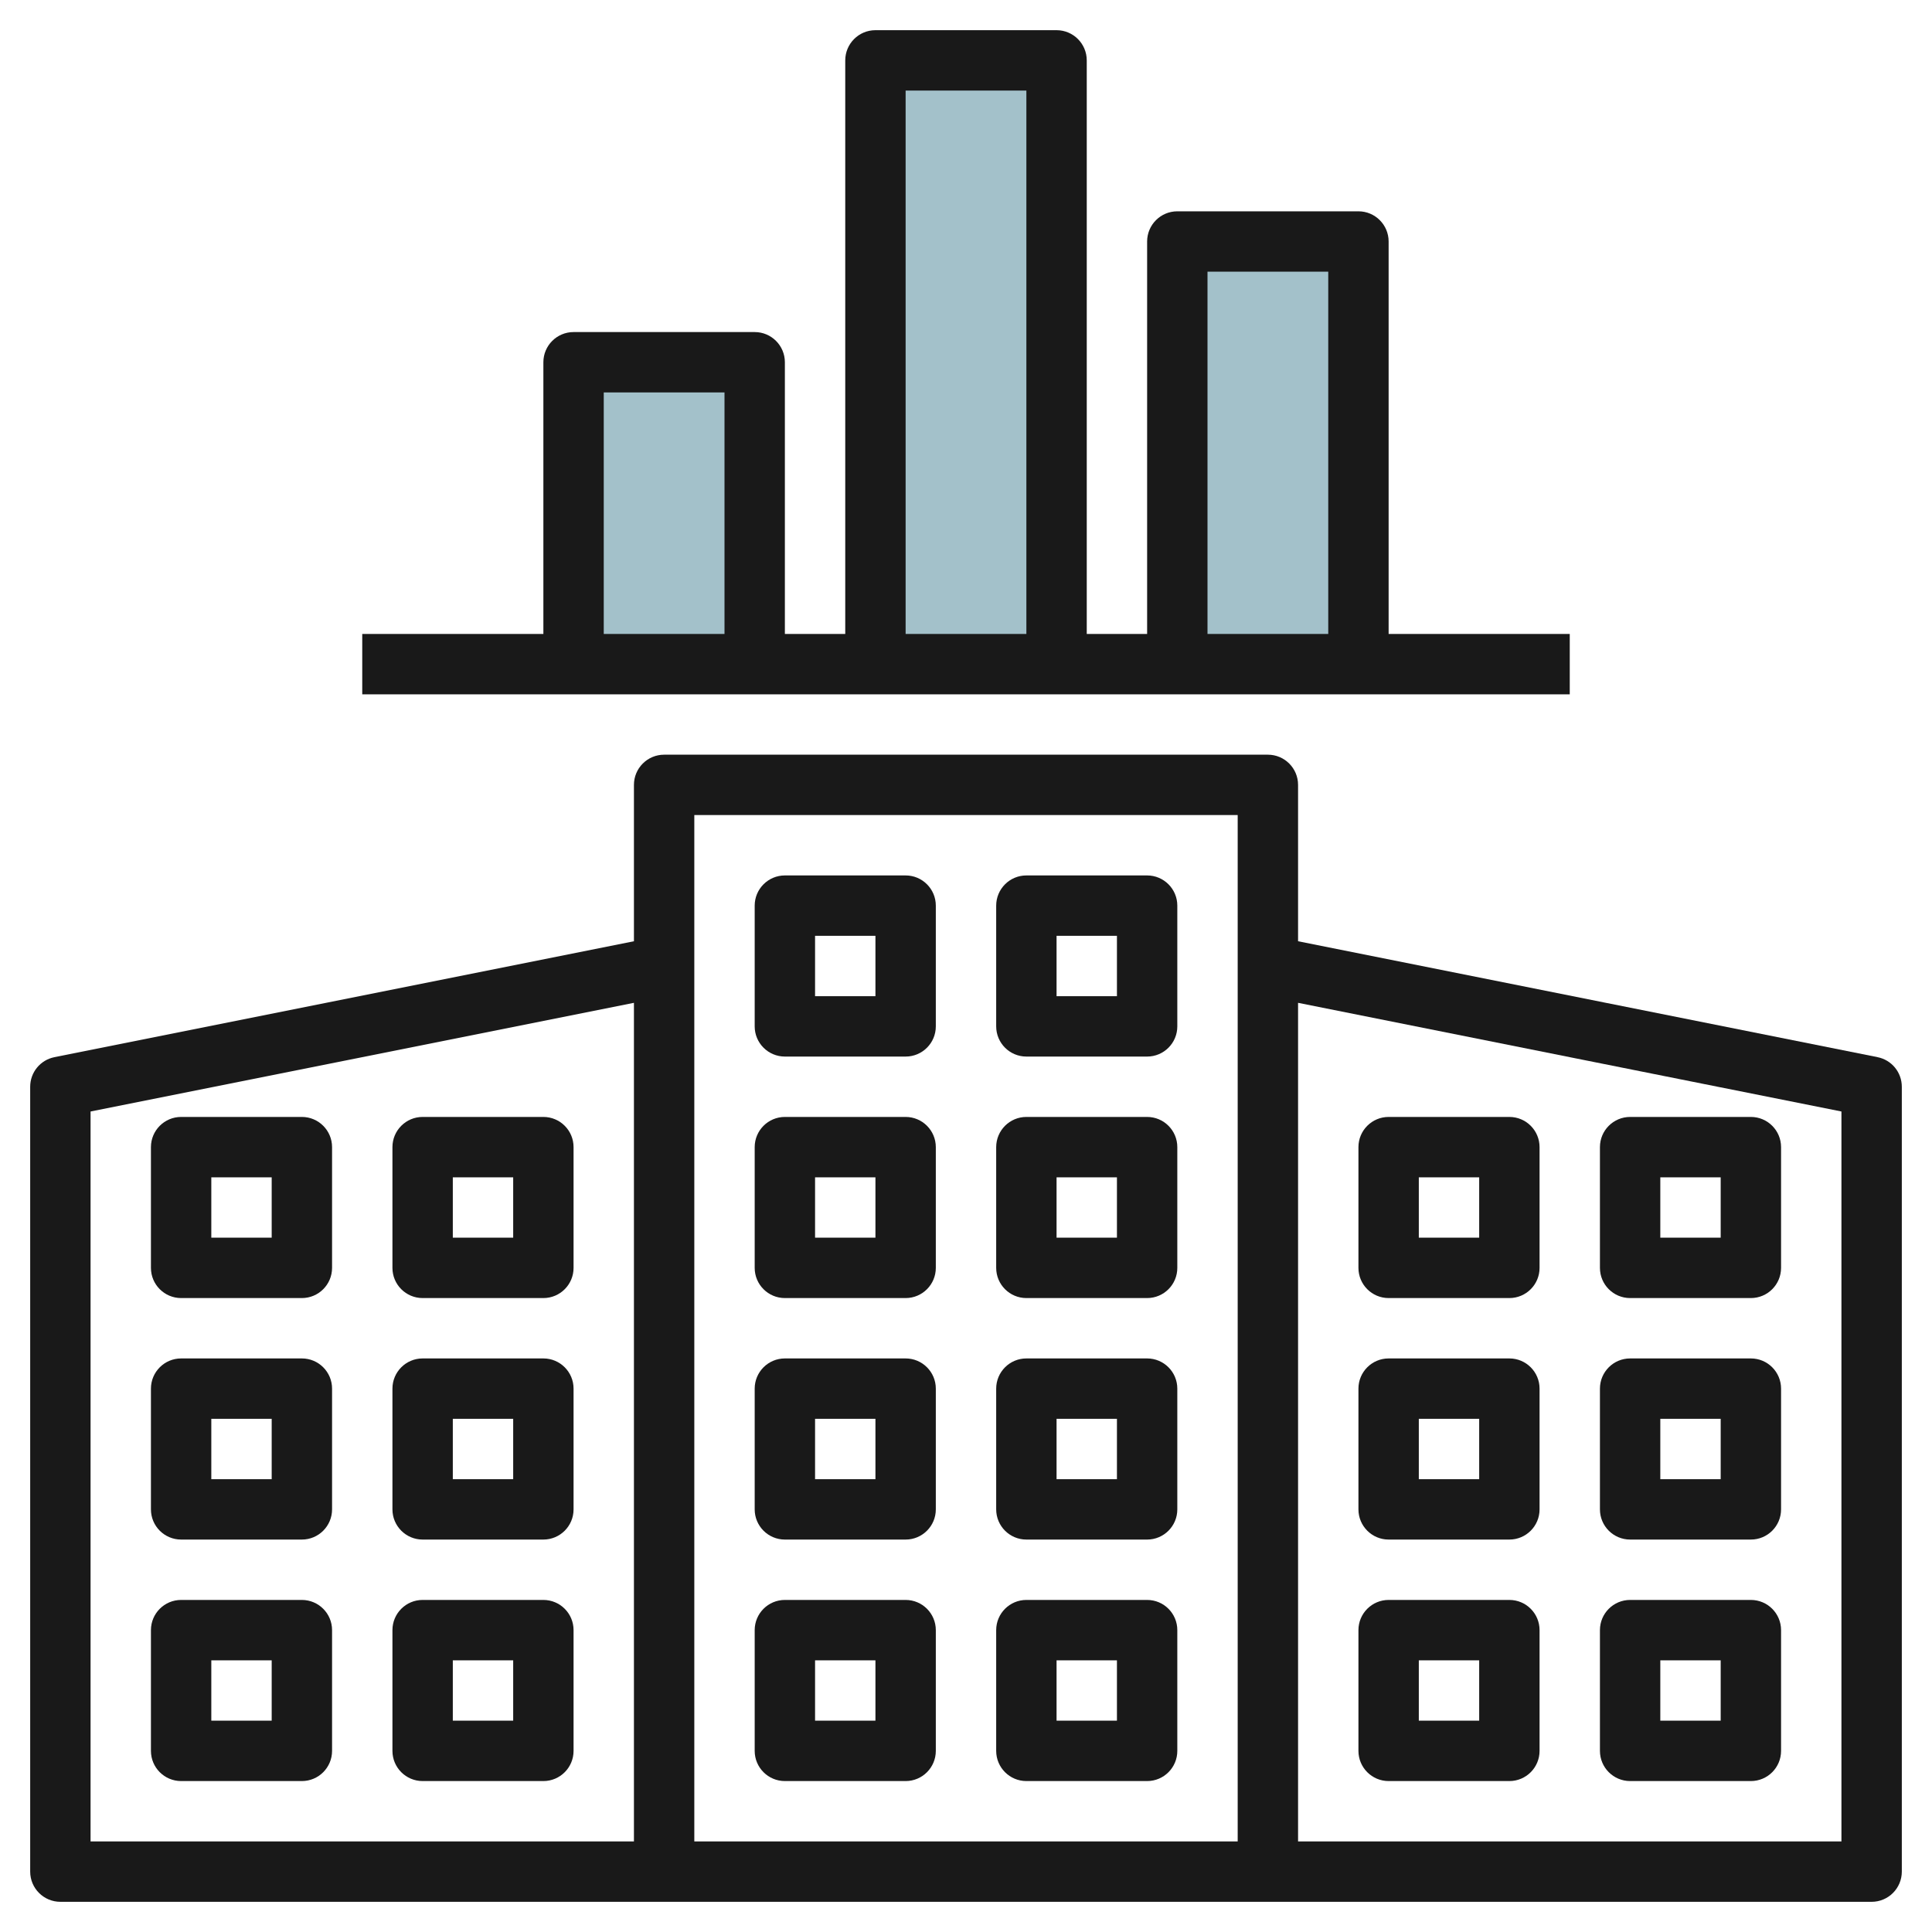
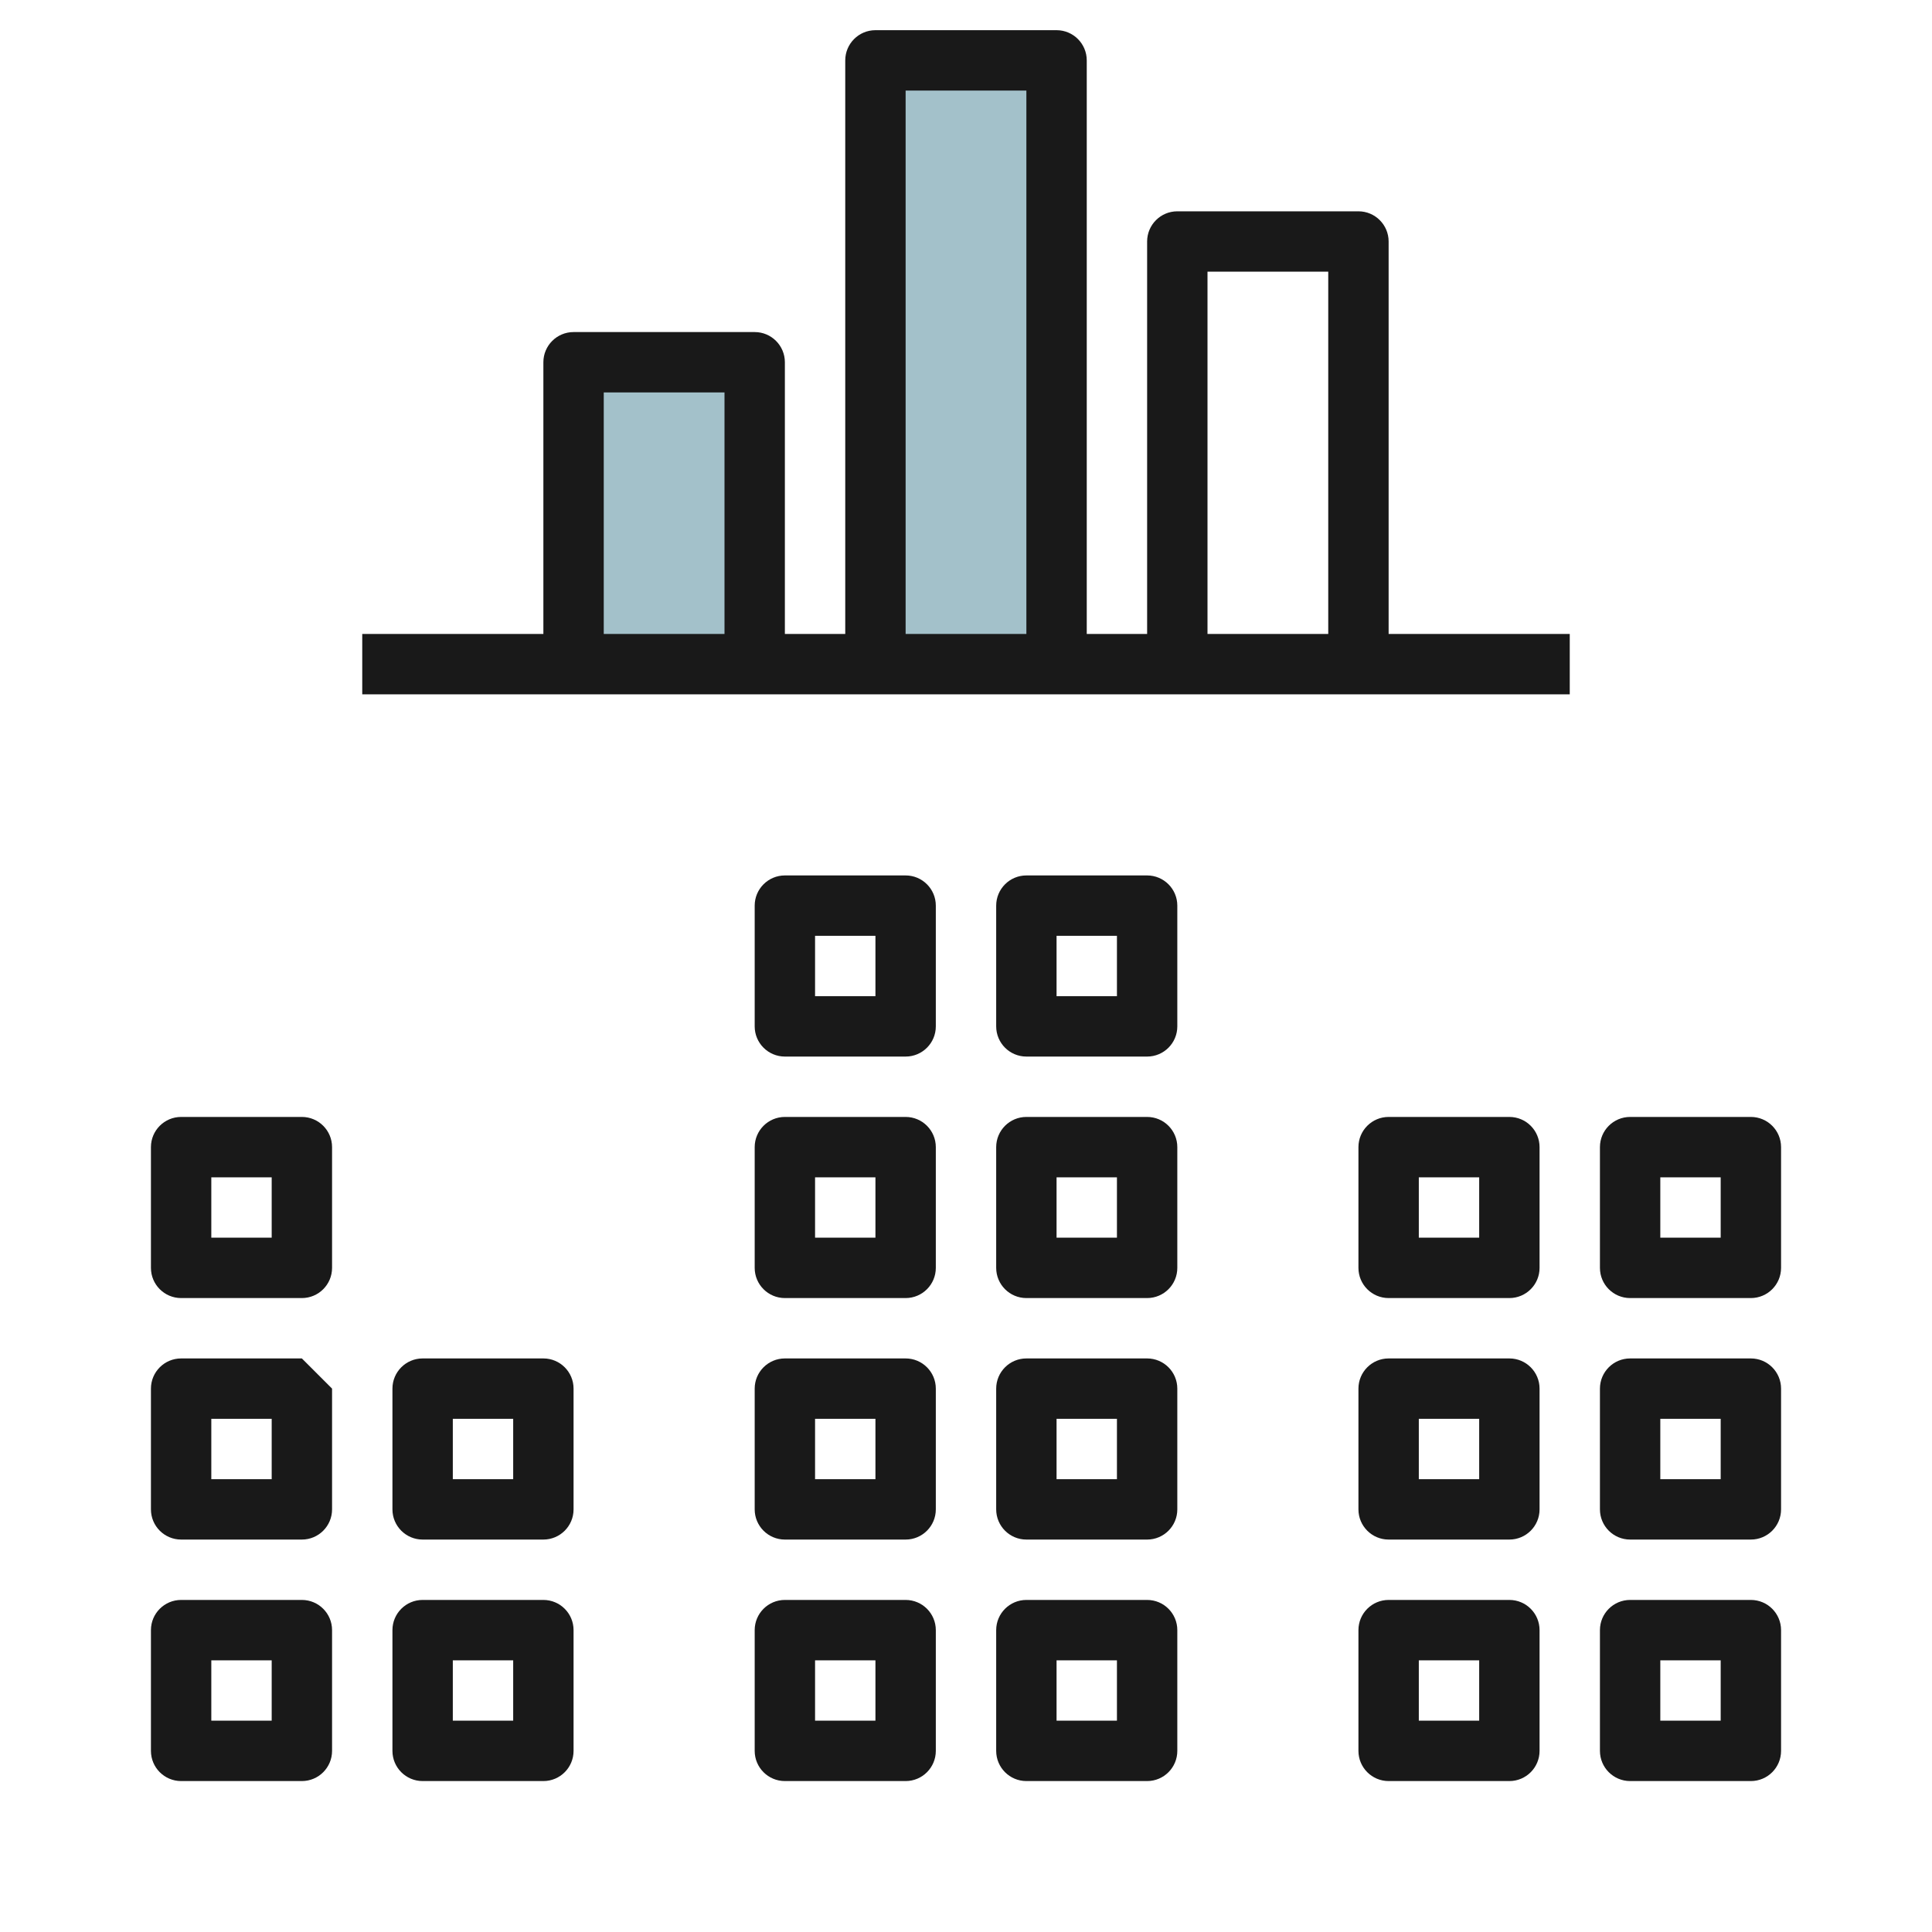
<svg xmlns="http://www.w3.org/2000/svg" id="Layer_3" enable-background="new 0 0 64 64" height="512" viewBox="0 0 64 64" width="512">
  <g>
    <path d="m35 22v-20h-6v20" fill="#a3c1ca" />
    <path d="m25 22v-10h-6v10" fill="#a3c1ca" />
-     <path d="m45 22v-14h-6v14" fill="#a3c1ca" />
    <g fill="#191919">
      <path d="m10 53h-4c-.552 0-1 .448-1 1v4c0 .552.448 1 1 1h4c.552 0 1-.448 1-1v-4c0-.552-.448-1-1-1zm-1 4h-2v-2h2z" />
      <path d="m18 53h-4c-.552 0-1 .448-1 1v4c0 .552.448 1 1 1h4c.552 0 1-.448 1-1v-4c0-.552-.448-1-1-1zm-1 4h-2v-2h2z" />
-       <path d="m10 45h-4c-.552 0-1 .448-1 1v4c0 .552.448 1 1 1h4c.552 0 1-.448 1-1v-4c0-.552-.448-1-1-1zm-1 4h-2v-2h2z" />
+       <path d="m10 45h-4c-.552 0-1 .448-1 1v4c0 .552.448 1 1 1h4c.552 0 1-.448 1-1v-4zm-1 4h-2v-2h2z" />
      <path d="m18 45h-4c-.552 0-1 .448-1 1v4c0 .552.448 1 1 1h4c.552 0 1-.448 1-1v-4c0-.552-.448-1-1-1zm-1 4h-2v-2h2z" />
      <path d="m10 37h-4c-.552 0-1 .448-1 1v4c0 .552.448 1 1 1h4c.552 0 1-.448 1-1v-4c0-.552-.448-1-1-1zm-1 4h-2v-2h2z" />
-       <path d="m18 37h-4c-.552 0-1 .448-1 1v4c0 .552.448 1 1 1h4c.552 0 1-.448 1-1v-4c0-.552-.448-1-1-1zm-1 4h-2v-2h2z" />
-       <path d="m62.196 35.02-19.196-3.84v-5.18c0-.552-.448-1-1-1h-20c-.552 0-1 .448-1 1v5.18l-19.196 3.84c-.468.093-.804.503-.804.98v26c0 .552.448 1 1 1h20 20 20c.552 0 1-.448 1-1v-26c0-.477-.336-.887-.804-.98zm-59.196 1.8 18-3.6v27.78h-18zm38 24.18h-18v-34h18zm20 0h-18v-27.78l18 3.6z" />
      <path d="m54 59h4c.552 0 1-.448 1-1v-4c0-.552-.448-1-1-1h-4c-.552 0-1 .448-1 1v4c0 .552.448 1 1 1zm1-4h2v2h-2z" />
      <path d="m46 59h4c.552 0 1-.448 1-1v-4c0-.552-.448-1-1-1h-4c-.552 0-1 .448-1 1v4c0 .552.448 1 1 1zm1-4h2v2h-2z" />
      <path d="m54 51h4c.552 0 1-.448 1-1v-4c0-.552-.448-1-1-1h-4c-.552 0-1 .448-1 1v4c0 .552.448 1 1 1zm1-4h2v2h-2z" />
      <path d="m46 51h4c.552 0 1-.448 1-1v-4c0-.552-.448-1-1-1h-4c-.552 0-1 .448-1 1v4c0 .552.448 1 1 1zm1-4h2v2h-2z" />
      <path d="m54 43h4c.552 0 1-.448 1-1v-4c0-.552-.448-1-1-1h-4c-.552 0-1 .448-1 1v4c0 .552.448 1 1 1zm1-4h2v2h-2z" />
      <path d="m46 43h4c.552 0 1-.448 1-1v-4c0-.552-.448-1-1-1h-4c-.552 0-1 .448-1 1v4c0 .552.448 1 1 1zm1-4h2v2h-2z" />
      <path d="m26 59h4c.552 0 1-.448 1-1v-4c0-.552-.448-1-1-1h-4c-.552 0-1 .448-1 1v4c0 .552.448 1 1 1zm1-4h2v2h-2z" />
      <path d="m34 59h4c.552 0 1-.448 1-1v-4c0-.552-.448-1-1-1h-4c-.552 0-1 .448-1 1v4c0 .552.448 1 1 1zm1-4h2v2h-2z" />
      <path d="m26 51h4c.552 0 1-.448 1-1v-4c0-.552-.448-1-1-1h-4c-.552 0-1 .448-1 1v4c0 .552.448 1 1 1zm1-4h2v2h-2z" />
      <path d="m34 51h4c.552 0 1-.448 1-1v-4c0-.552-.448-1-1-1h-4c-.552 0-1 .448-1 1v4c0 .552.448 1 1 1zm1-4h2v2h-2z" />
      <path d="m26 43h4c.552 0 1-.448 1-1v-4c0-.552-.448-1-1-1h-4c-.552 0-1 .448-1 1v4c0 .552.448 1 1 1zm1-4h2v2h-2z" />
      <path d="m34 43h4c.552 0 1-.448 1-1v-4c0-.552-.448-1-1-1h-4c-.552 0-1 .448-1 1v4c0 .552.448 1 1 1zm1-4h2v2h-2z" />
      <path d="m26 35h4c.552 0 1-.448 1-1v-4c0-.552-.448-1-1-1h-4c-.552 0-1 .448-1 1v4c0 .552.448 1 1 1zm1-4h2v2h-2z" />
      <path d="m34 35h4c.552 0 1-.448 1-1v-4c0-.552-.448-1-1-1h-4c-.552 0-1 .448-1 1v4c0 .552.448 1 1 1zm1-4h2v2h-2z" />
      <path d="m52 21h-6v-13c0-.552-.448-1-1-1h-6c-.552 0-1 .448-1 1v13h-2v-19c0-.552-.448-1-1-1h-6c-.552 0-1 .448-1 1v19h-2v-9c0-.552-.448-1-1-1h-6c-.552 0-1 .448-1 1v9h-6v2h40zm-12-12h4v12h-4zm-10-6h4v18h-4zm-10 10h4v8h-4z" />
    </g>
  </g>
</svg>